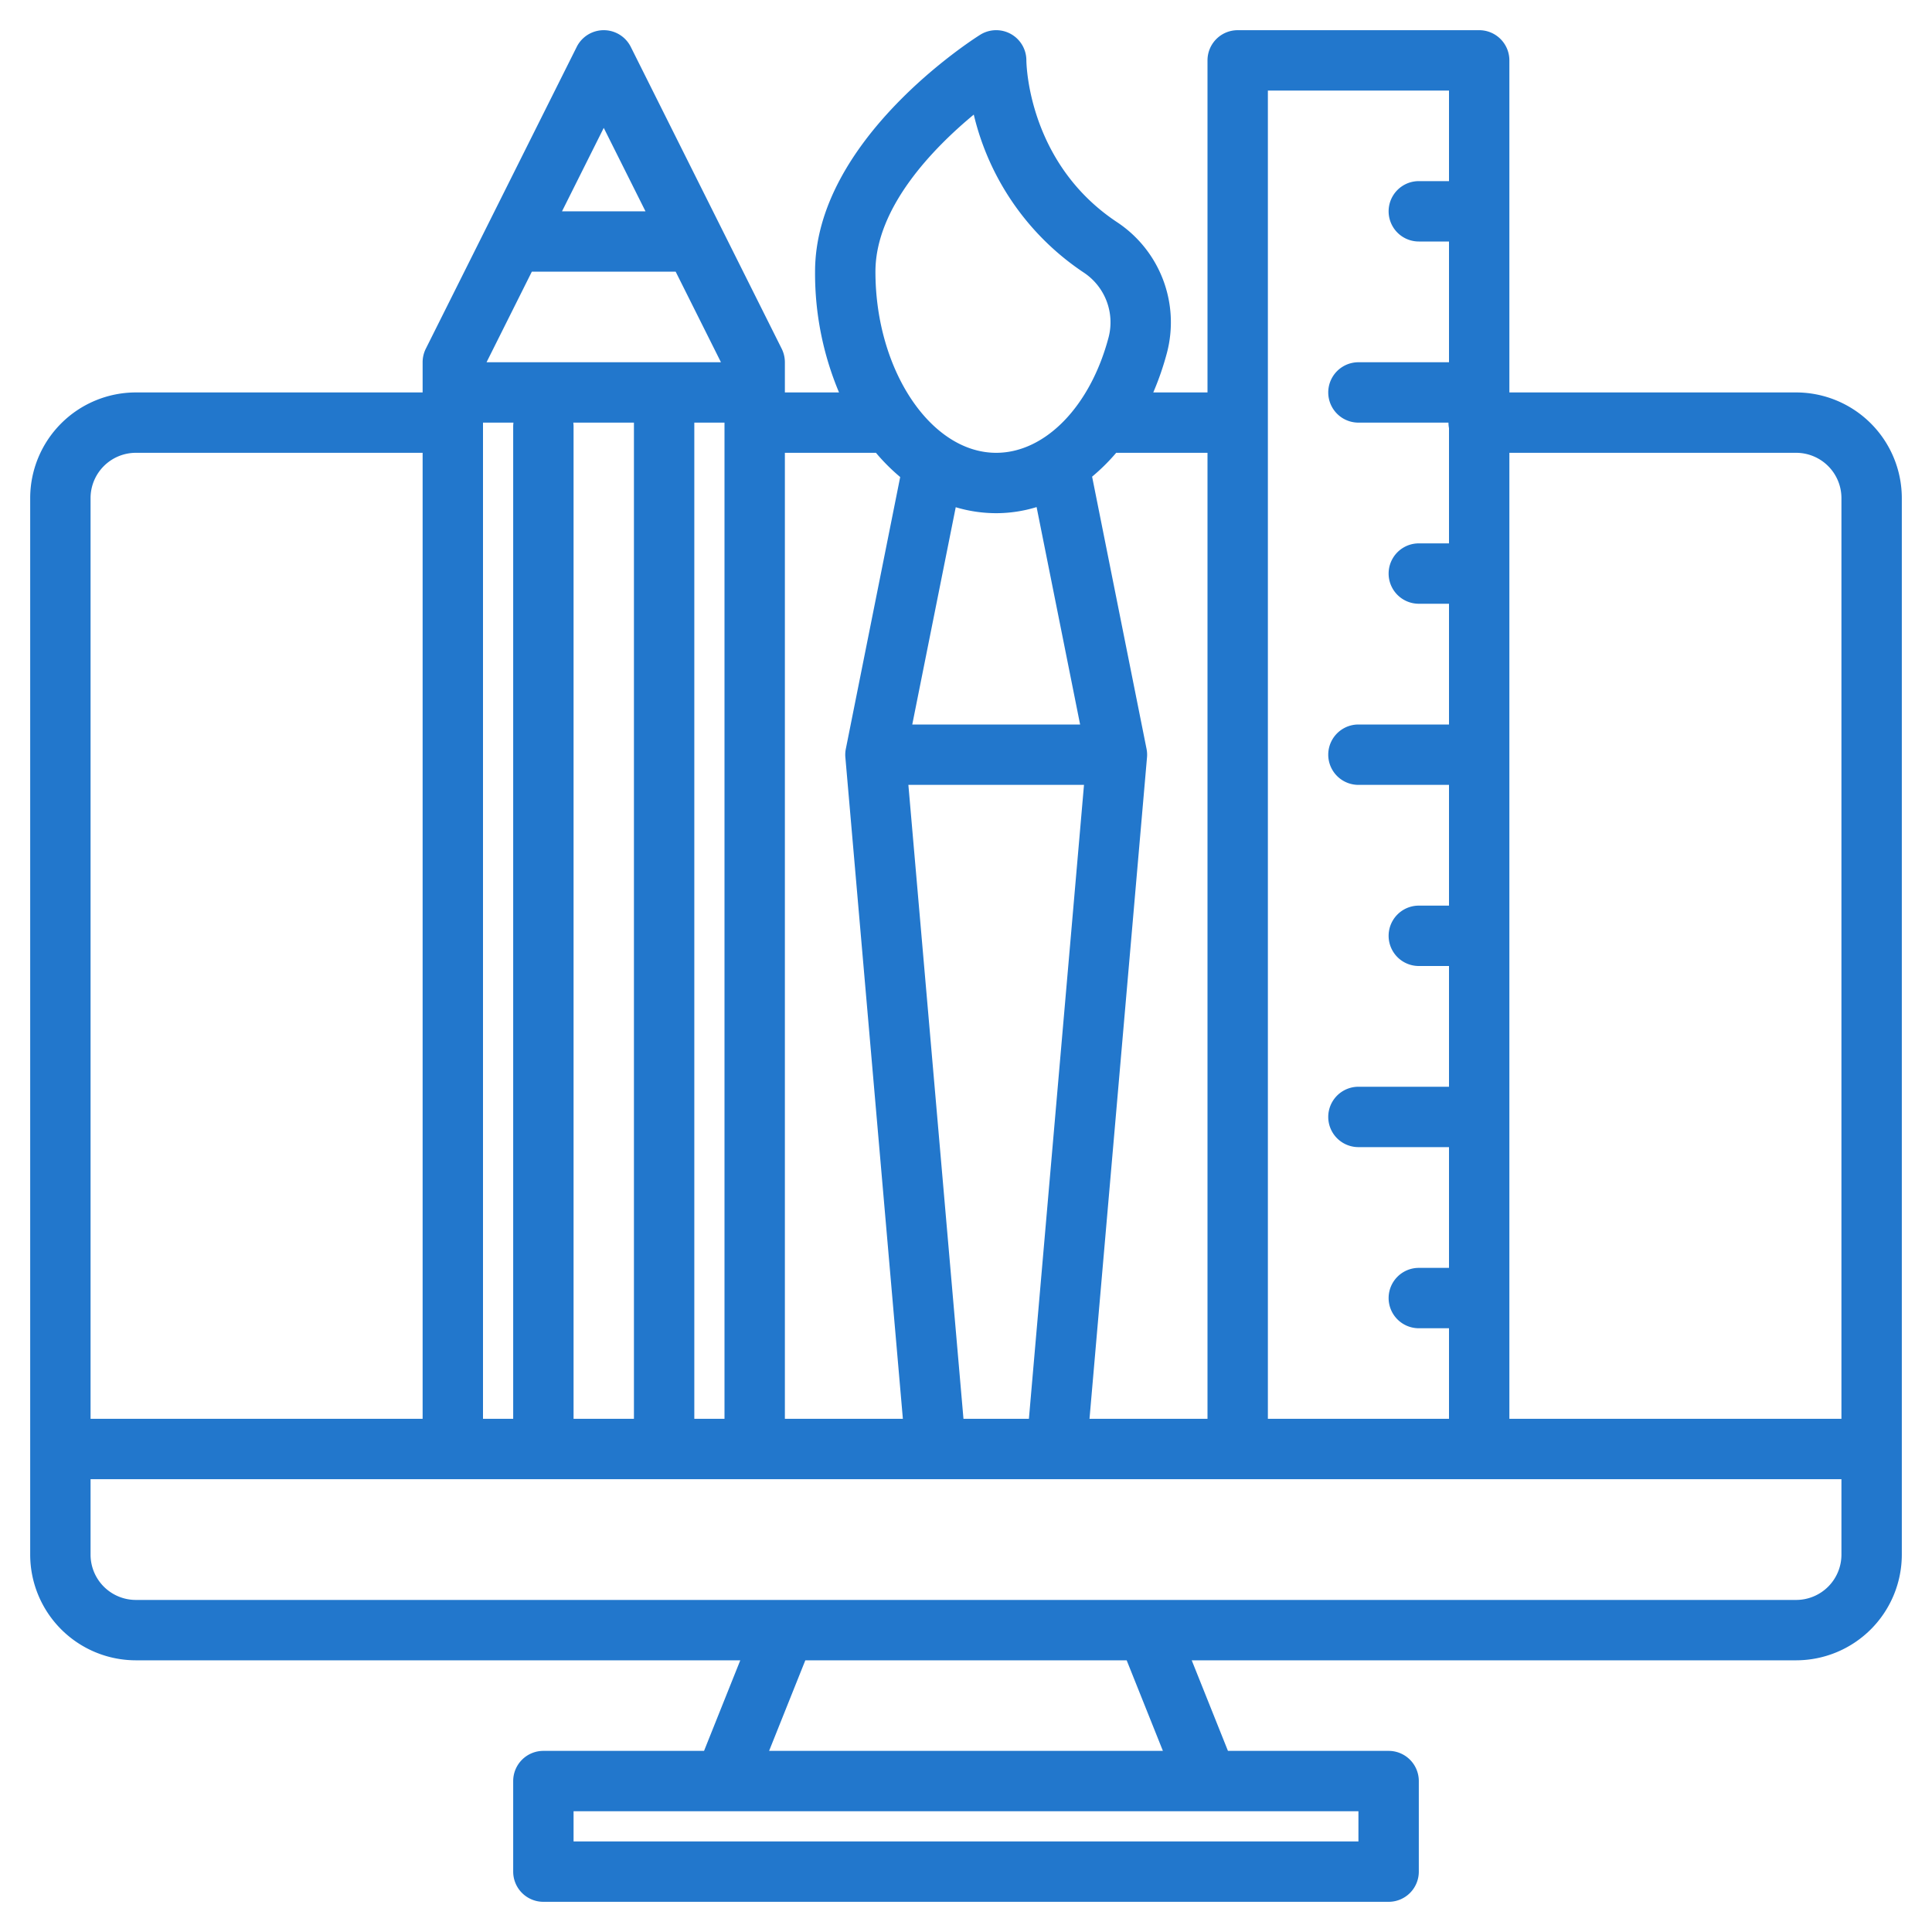
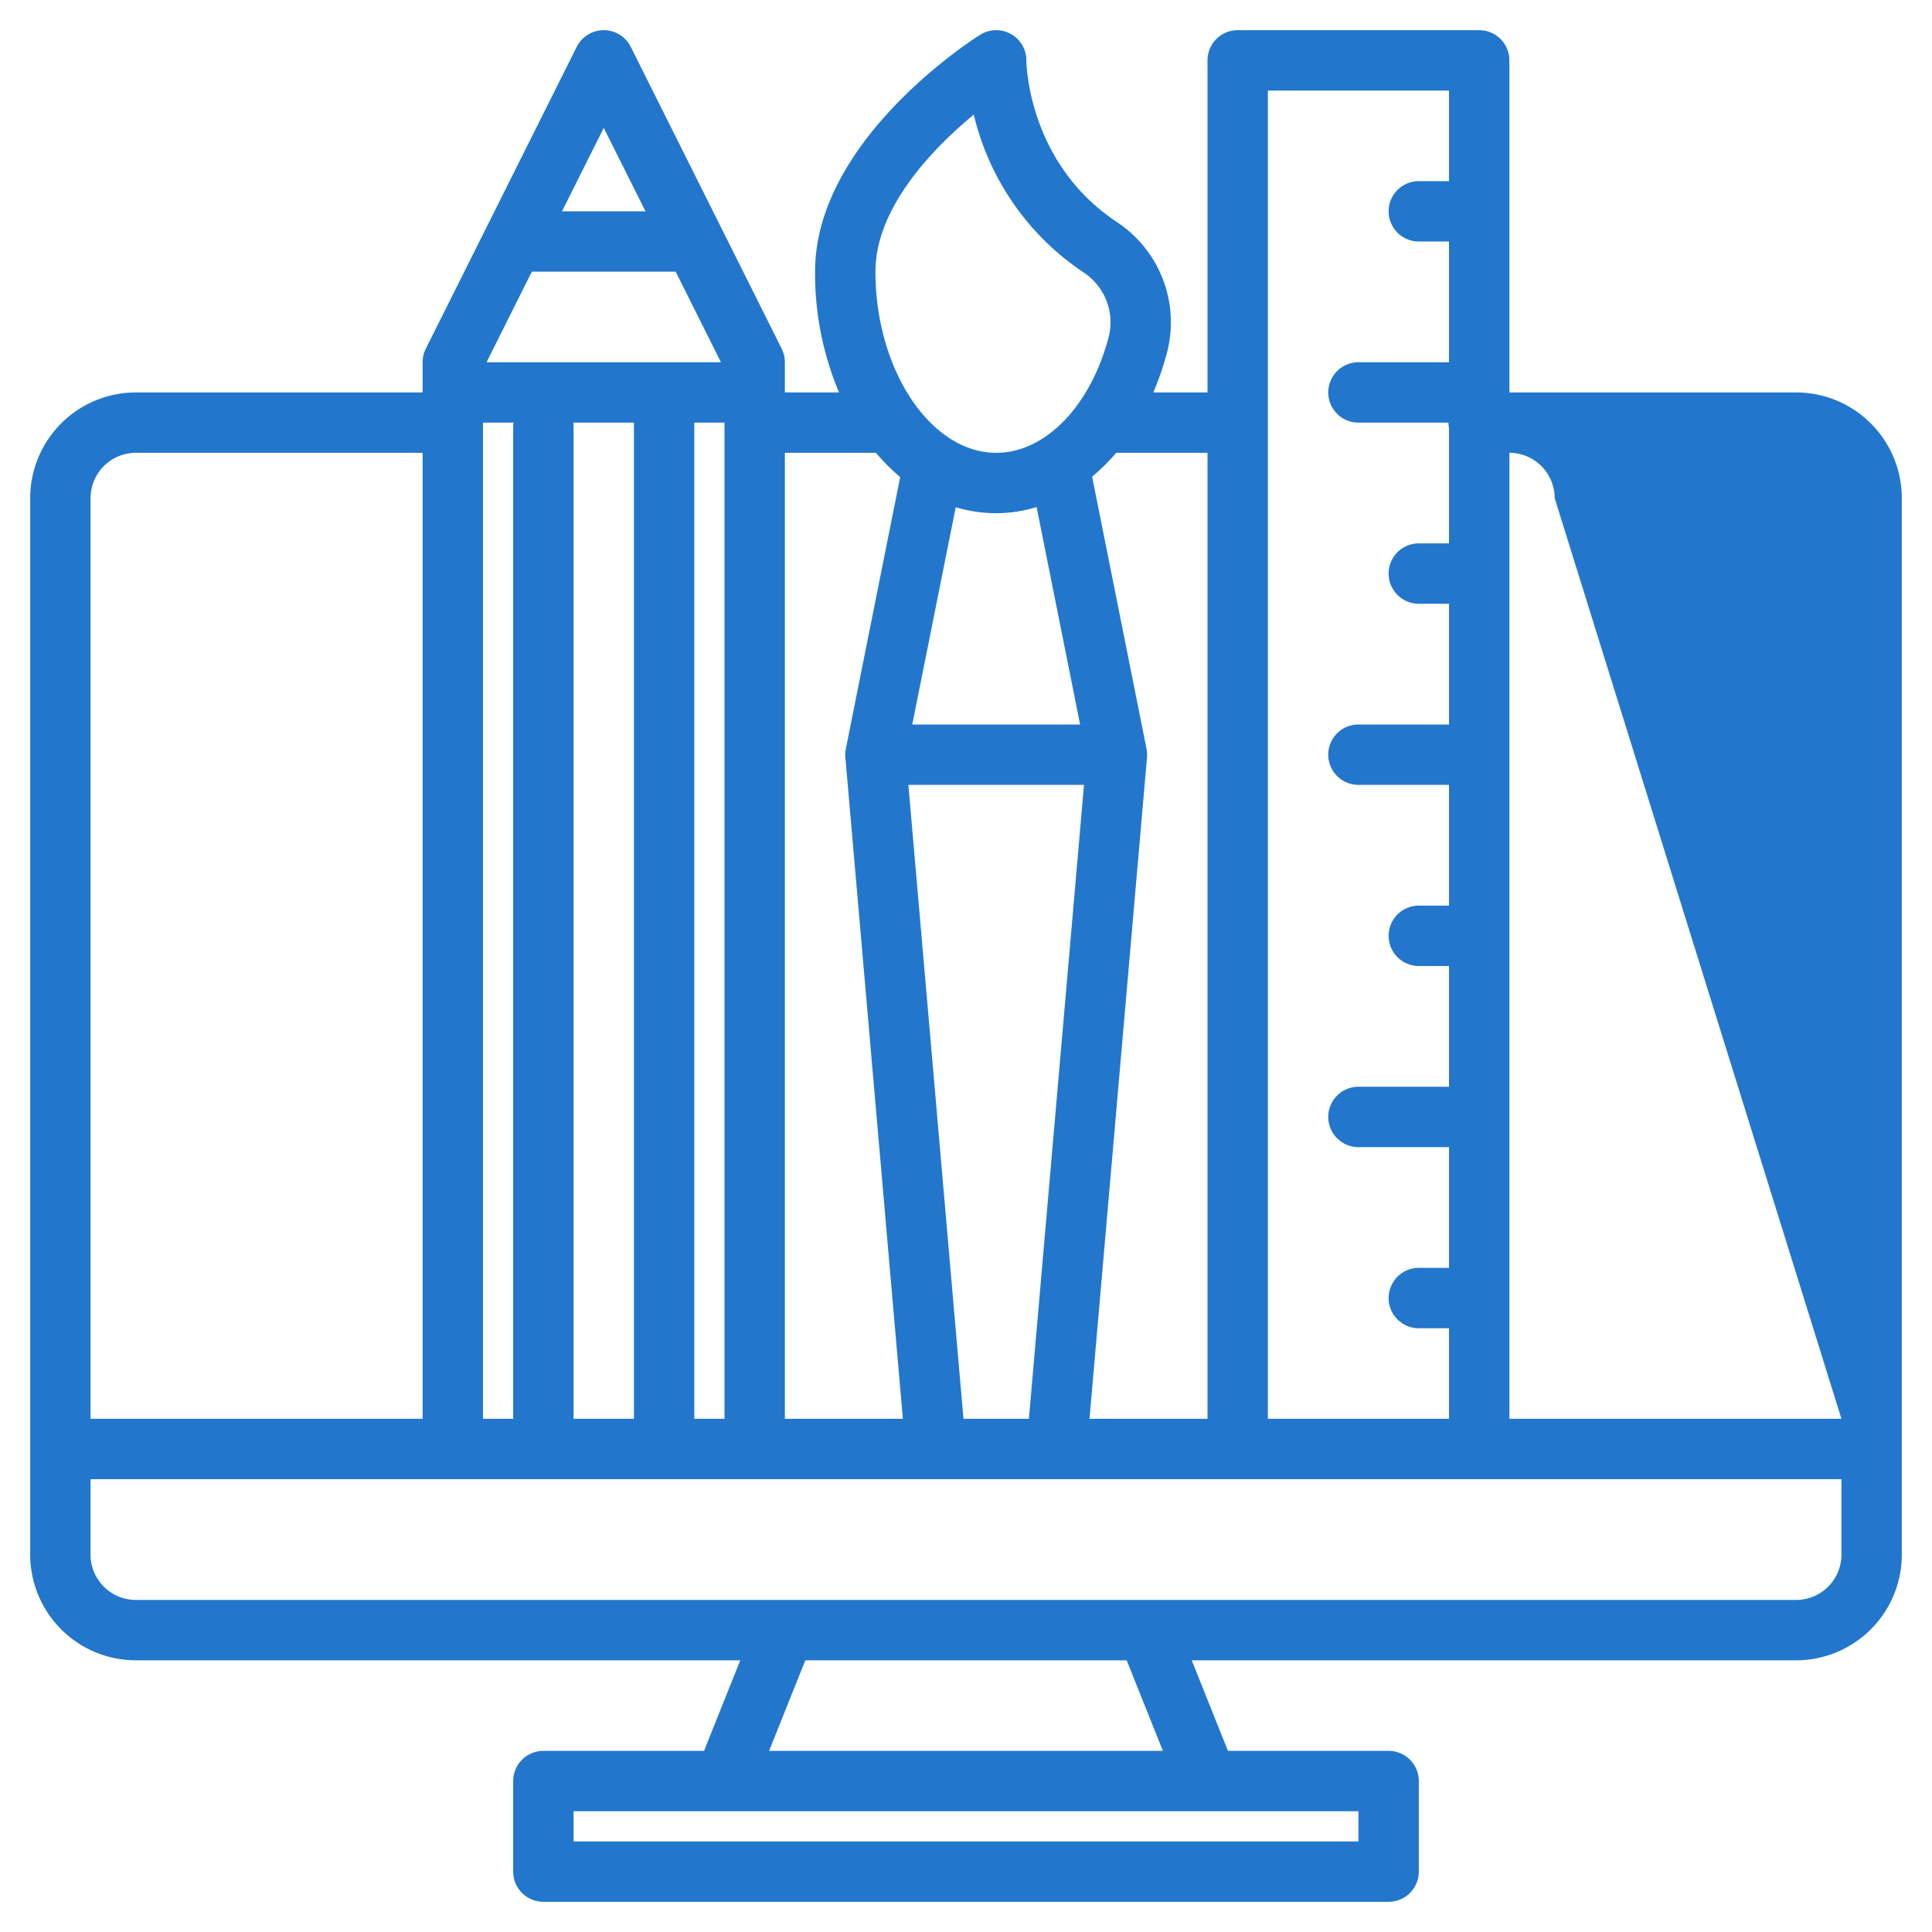
<svg xmlns="http://www.w3.org/2000/svg" version="1.1" width="512" height="512" x="0" y="0" viewBox="0 0 512 512" style="enable-background:new 0 0 512 512" xml:space="preserve" class="">
  <g>
-     <path d="M476,104H400V16a8,8,0,0,0-8-8H328a8,8,0,0,0-8,8v88H305.63a75.939,75.939,0,0,0,3.64-10.57,31.826,31.826,0,0,0-13.28-34.58C272.51,43.25,272.01,17.07,272,16a8,8,0,0,0-12.25-6.78C257.96,10.34,216,37.05,216,72a81.287,81.287,0,0,0,6.35,32H208V96a8.081,8.081,0,0,0-.84-3.58l-40-80a8.009,8.009,0,0,0-14.32,0l-40,80A8.081,8.081,0,0,0,112,96v8H36A28.031,28.031,0,0,0,8,132V412a28.031,28.031,0,0,0,28,28H196.18l-9.6,24H144a8,8,0,0,0-8,8v24a8,8,0,0,0,8,8H368a8,8,0,0,0,8-8V472a8,8,0,0,0-8-8H325.42l-9.6-24H476a28.031,28.031,0,0,0,28-28V132A28.031,28.031,0,0,0,476,104ZM336,24h48V48h-8a8,8,0,0,0,0,16h8V96H360a8,8,0,0,0,0,16h23.86a7.772,7.772,0,0,0,.14,1.46V144h-8a8,8,0,0,0,0,16h8v32H360a8,8,0,0,0,0,16h24v32h-8a8,8,0,0,0,0,16h8v32H360a8,8,0,0,0,0,16h24v32h-8a8,8,0,0,0,0,16h8v24H336Zm-40,96h24V376H288.73l15.24-175.31a7.8,7.8,0,0,0-.13-2.26l-14.42-72.11a52.27,52.27,0,0,0,6.39-6.33C295.87,119.99,295.94,120,296,120ZM258.06,30.37a69.65,69.65,0,0,0,29.07,41.81,15.822,15.822,0,0,1,6.67,17.17C288.97,107.68,276.99,120,264,120c-17.35,0-32-21.98-32-48C232,54.95,247.34,39.25,258.06,30.37ZM287.27,208l-14.6,168H255.33l-14.6-168Zm-45.51-16,11.52-57.58A37.536,37.536,0,0,0,264,136a36.482,36.482,0,0,0,10.71-1.62L286.24,192ZM208,120h24c.05,0,.09-.01.13-.01a52.058,52.058,0,0,0,6.43,6.43l-14.4,72.01a7.8,7.8,0,0,0-.13,2.26L239.27,376H208ZM160,33.89,171.06,56H148.94ZM140.94,72h38.12l12,24H128.94ZM192,112V376h-8V112Zm-40.07,0H168V376H152V113A8.258,8.258,0,0,0,151.93,112ZM128,112h8.07a8.258,8.258,0,0,0-.07,1V376h-8ZM24,132a12.01,12.01,0,0,1,12-12h76V376H24ZM360,480v8H152v-8ZM203.82,464l9.6-24h85.16l9.6,24ZM488,412a12.01,12.01,0,0,1-12,12H36a12.01,12.01,0,0,1-12-12V392H488Zm0-36H400V120h76a12.01,12.01,0,0,1,12,12Z" fill="#2277cc" data-original="#000000" style="" class="" />
+     <path d="M476,104H400V16a8,8,0,0,0-8-8H328a8,8,0,0,0-8,8v88H305.63a75.939,75.939,0,0,0,3.64-10.57,31.826,31.826,0,0,0-13.28-34.58C272.51,43.25,272.01,17.07,272,16a8,8,0,0,0-12.25-6.78C257.96,10.34,216,37.05,216,72a81.287,81.287,0,0,0,6.35,32H208V96a8.081,8.081,0,0,0-.84-3.58l-40-80a8.009,8.009,0,0,0-14.32,0l-40,80A8.081,8.081,0,0,0,112,96v8H36A28.031,28.031,0,0,0,8,132V412a28.031,28.031,0,0,0,28,28H196.18l-9.6,24H144a8,8,0,0,0-8,8v24a8,8,0,0,0,8,8H368a8,8,0,0,0,8-8V472a8,8,0,0,0-8-8H325.42l-9.6-24H476a28.031,28.031,0,0,0,28-28V132A28.031,28.031,0,0,0,476,104ZM336,24h48V48h-8a8,8,0,0,0,0,16h8V96H360a8,8,0,0,0,0,16h23.86a7.772,7.772,0,0,0,.14,1.46V144h-8a8,8,0,0,0,0,16h8v32H360a8,8,0,0,0,0,16h24v32h-8a8,8,0,0,0,0,16h8v32H360a8,8,0,0,0,0,16h24v32h-8a8,8,0,0,0,0,16h8v24H336Zm-40,96h24V376H288.73l15.24-175.31a7.8,7.8,0,0,0-.13-2.26l-14.42-72.11a52.27,52.27,0,0,0,6.39-6.33C295.87,119.99,295.94,120,296,120ZM258.06,30.37a69.65,69.65,0,0,0,29.07,41.81,15.822,15.822,0,0,1,6.67,17.17C288.97,107.68,276.99,120,264,120c-17.35,0-32-21.98-32-48C232,54.95,247.34,39.25,258.06,30.37ZM287.27,208l-14.6,168H255.33l-14.6-168Zm-45.51-16,11.52-57.58A37.536,37.536,0,0,0,264,136a36.482,36.482,0,0,0,10.71-1.62L286.24,192ZM208,120h24c.05,0,.09-.01.13-.01a52.058,52.058,0,0,0,6.43,6.43l-14.4,72.01a7.8,7.8,0,0,0-.13,2.26L239.27,376H208ZM160,33.89,171.06,56H148.94ZM140.94,72h38.12l12,24H128.94ZM192,112V376h-8V112Zm-40.07,0H168V376H152V113A8.258,8.258,0,0,0,151.93,112ZM128,112h8.07a8.258,8.258,0,0,0-.07,1V376h-8ZM24,132a12.01,12.01,0,0,1,12-12h76V376H24ZM360,480v8H152v-8ZM203.82,464l9.6-24h85.16l9.6,24ZM488,412a12.01,12.01,0,0,1-12,12H36a12.01,12.01,0,0,1-12-12V392H488Zm0-36H400V120a12.01,12.01,0,0,1,12,12Z" fill="#2277cc" data-original="#000000" style="" class="" />
  </g>
</svg>